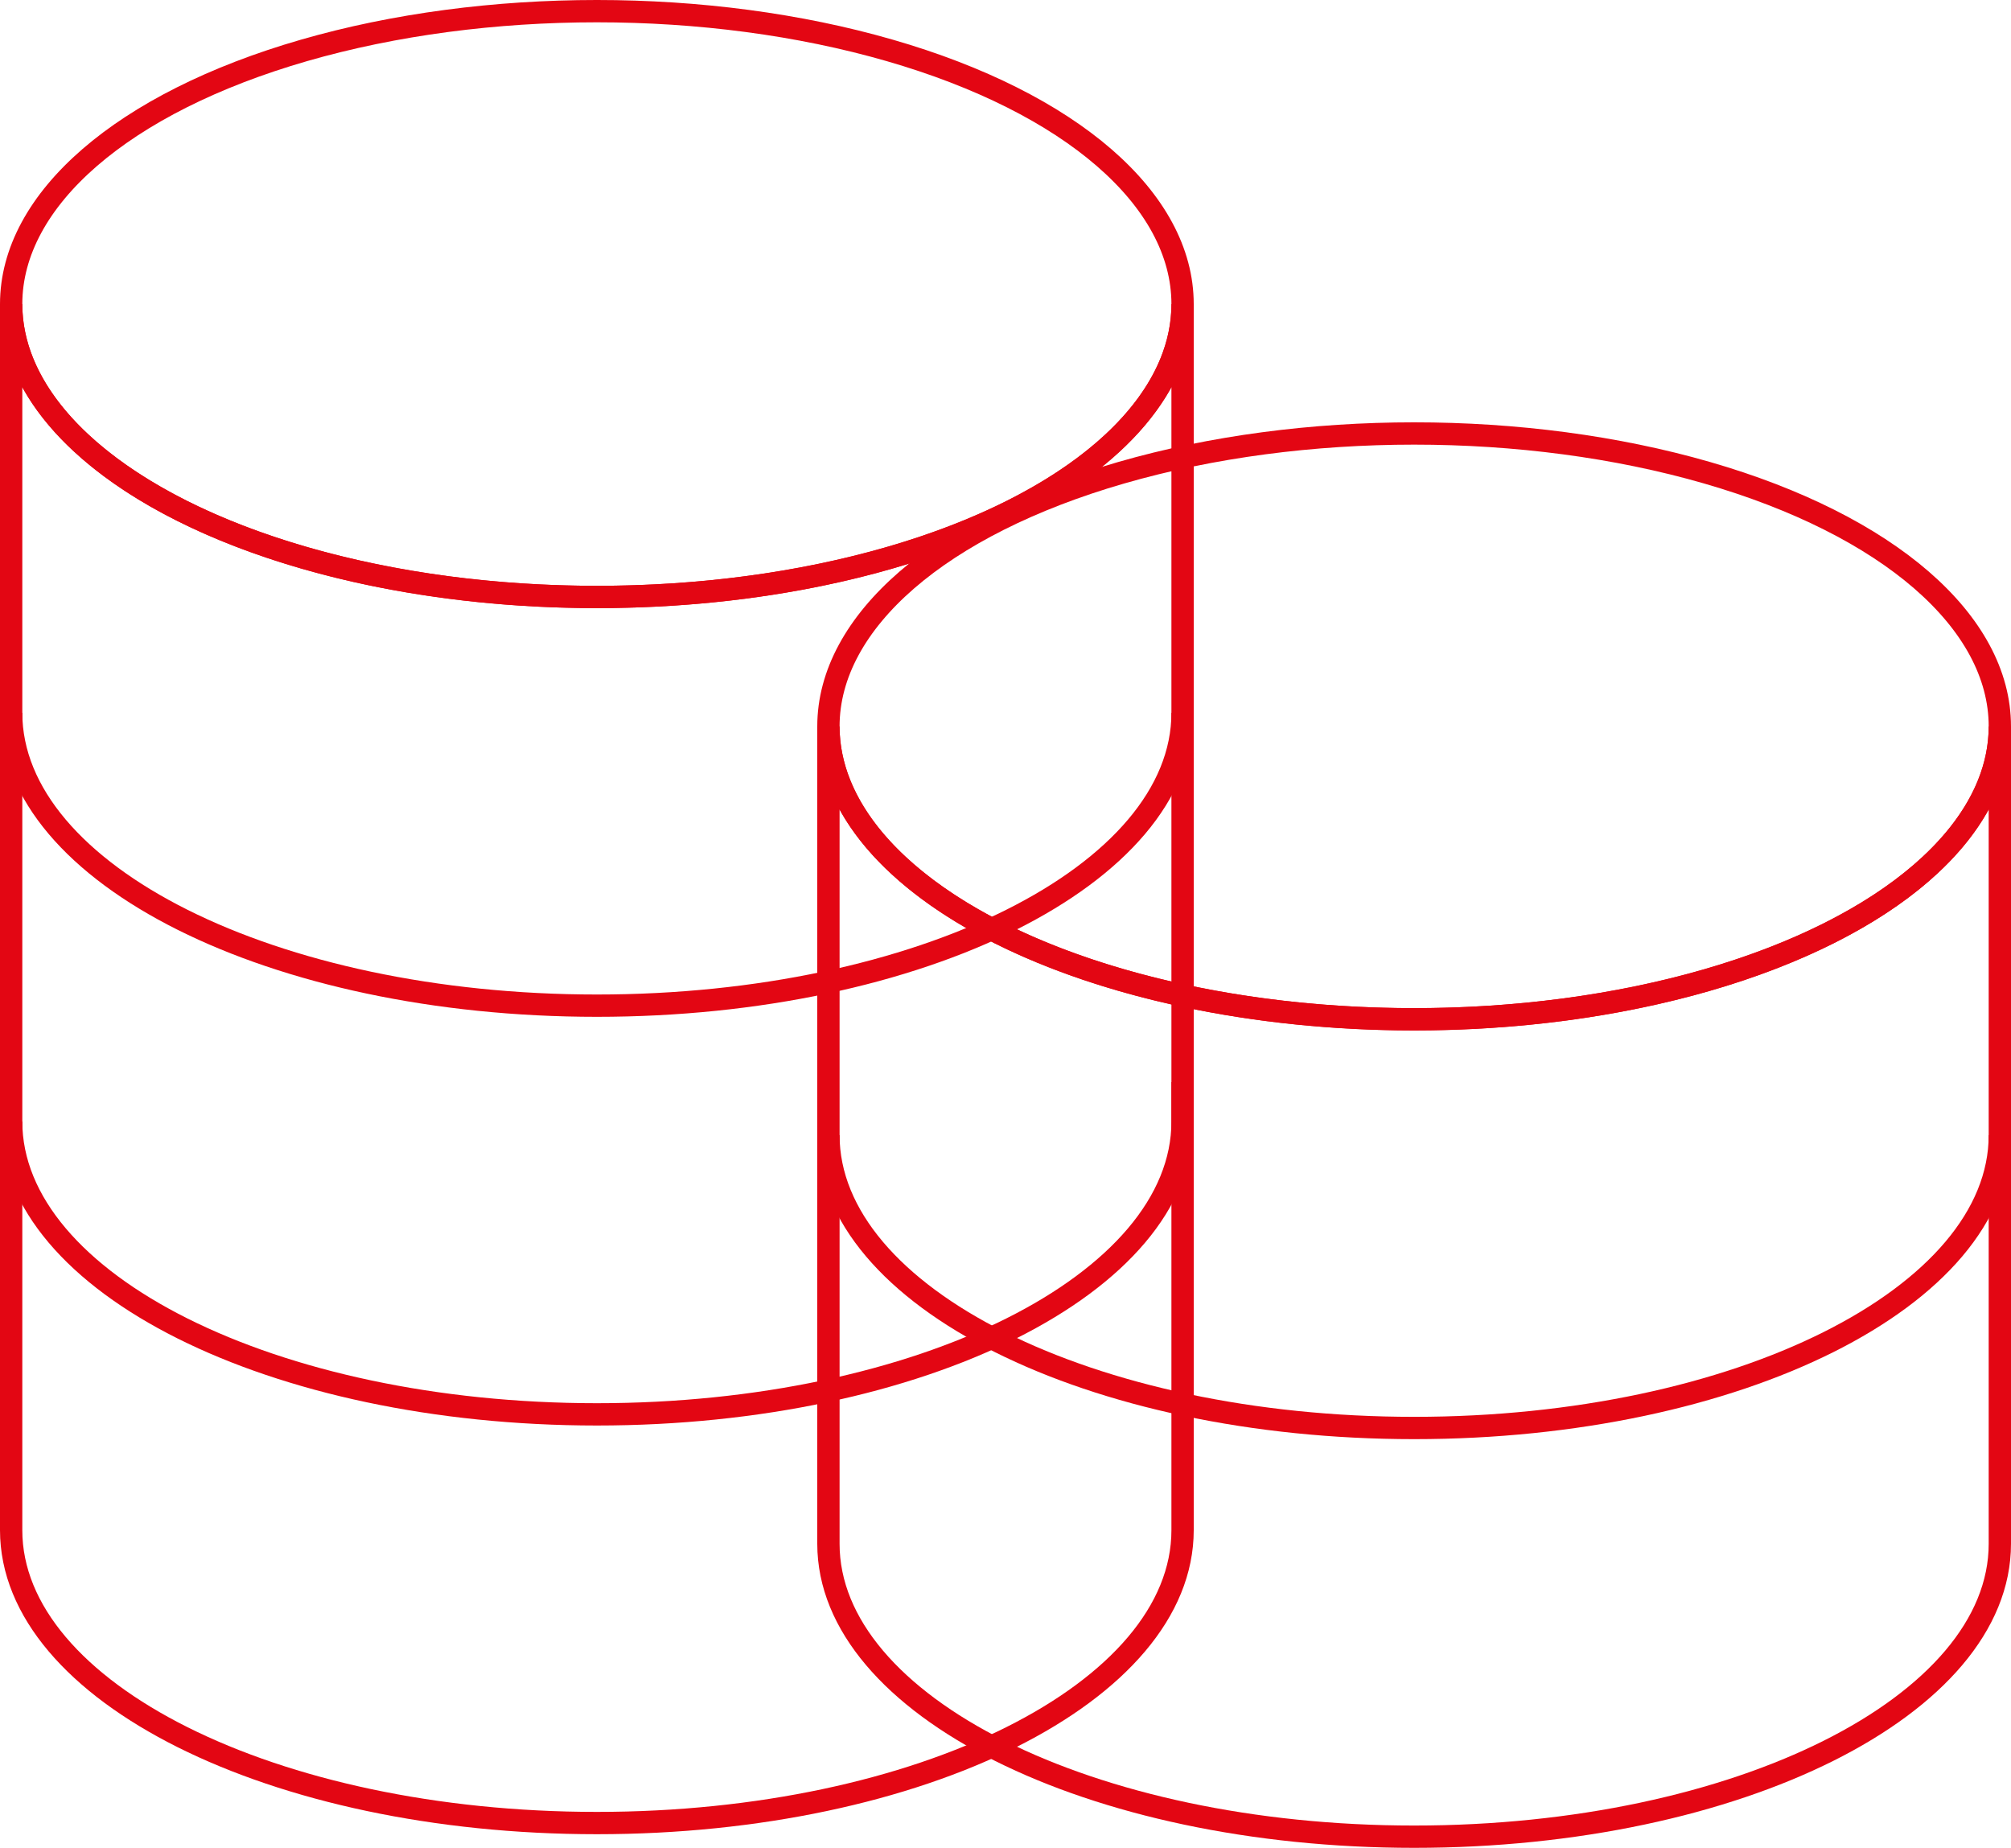
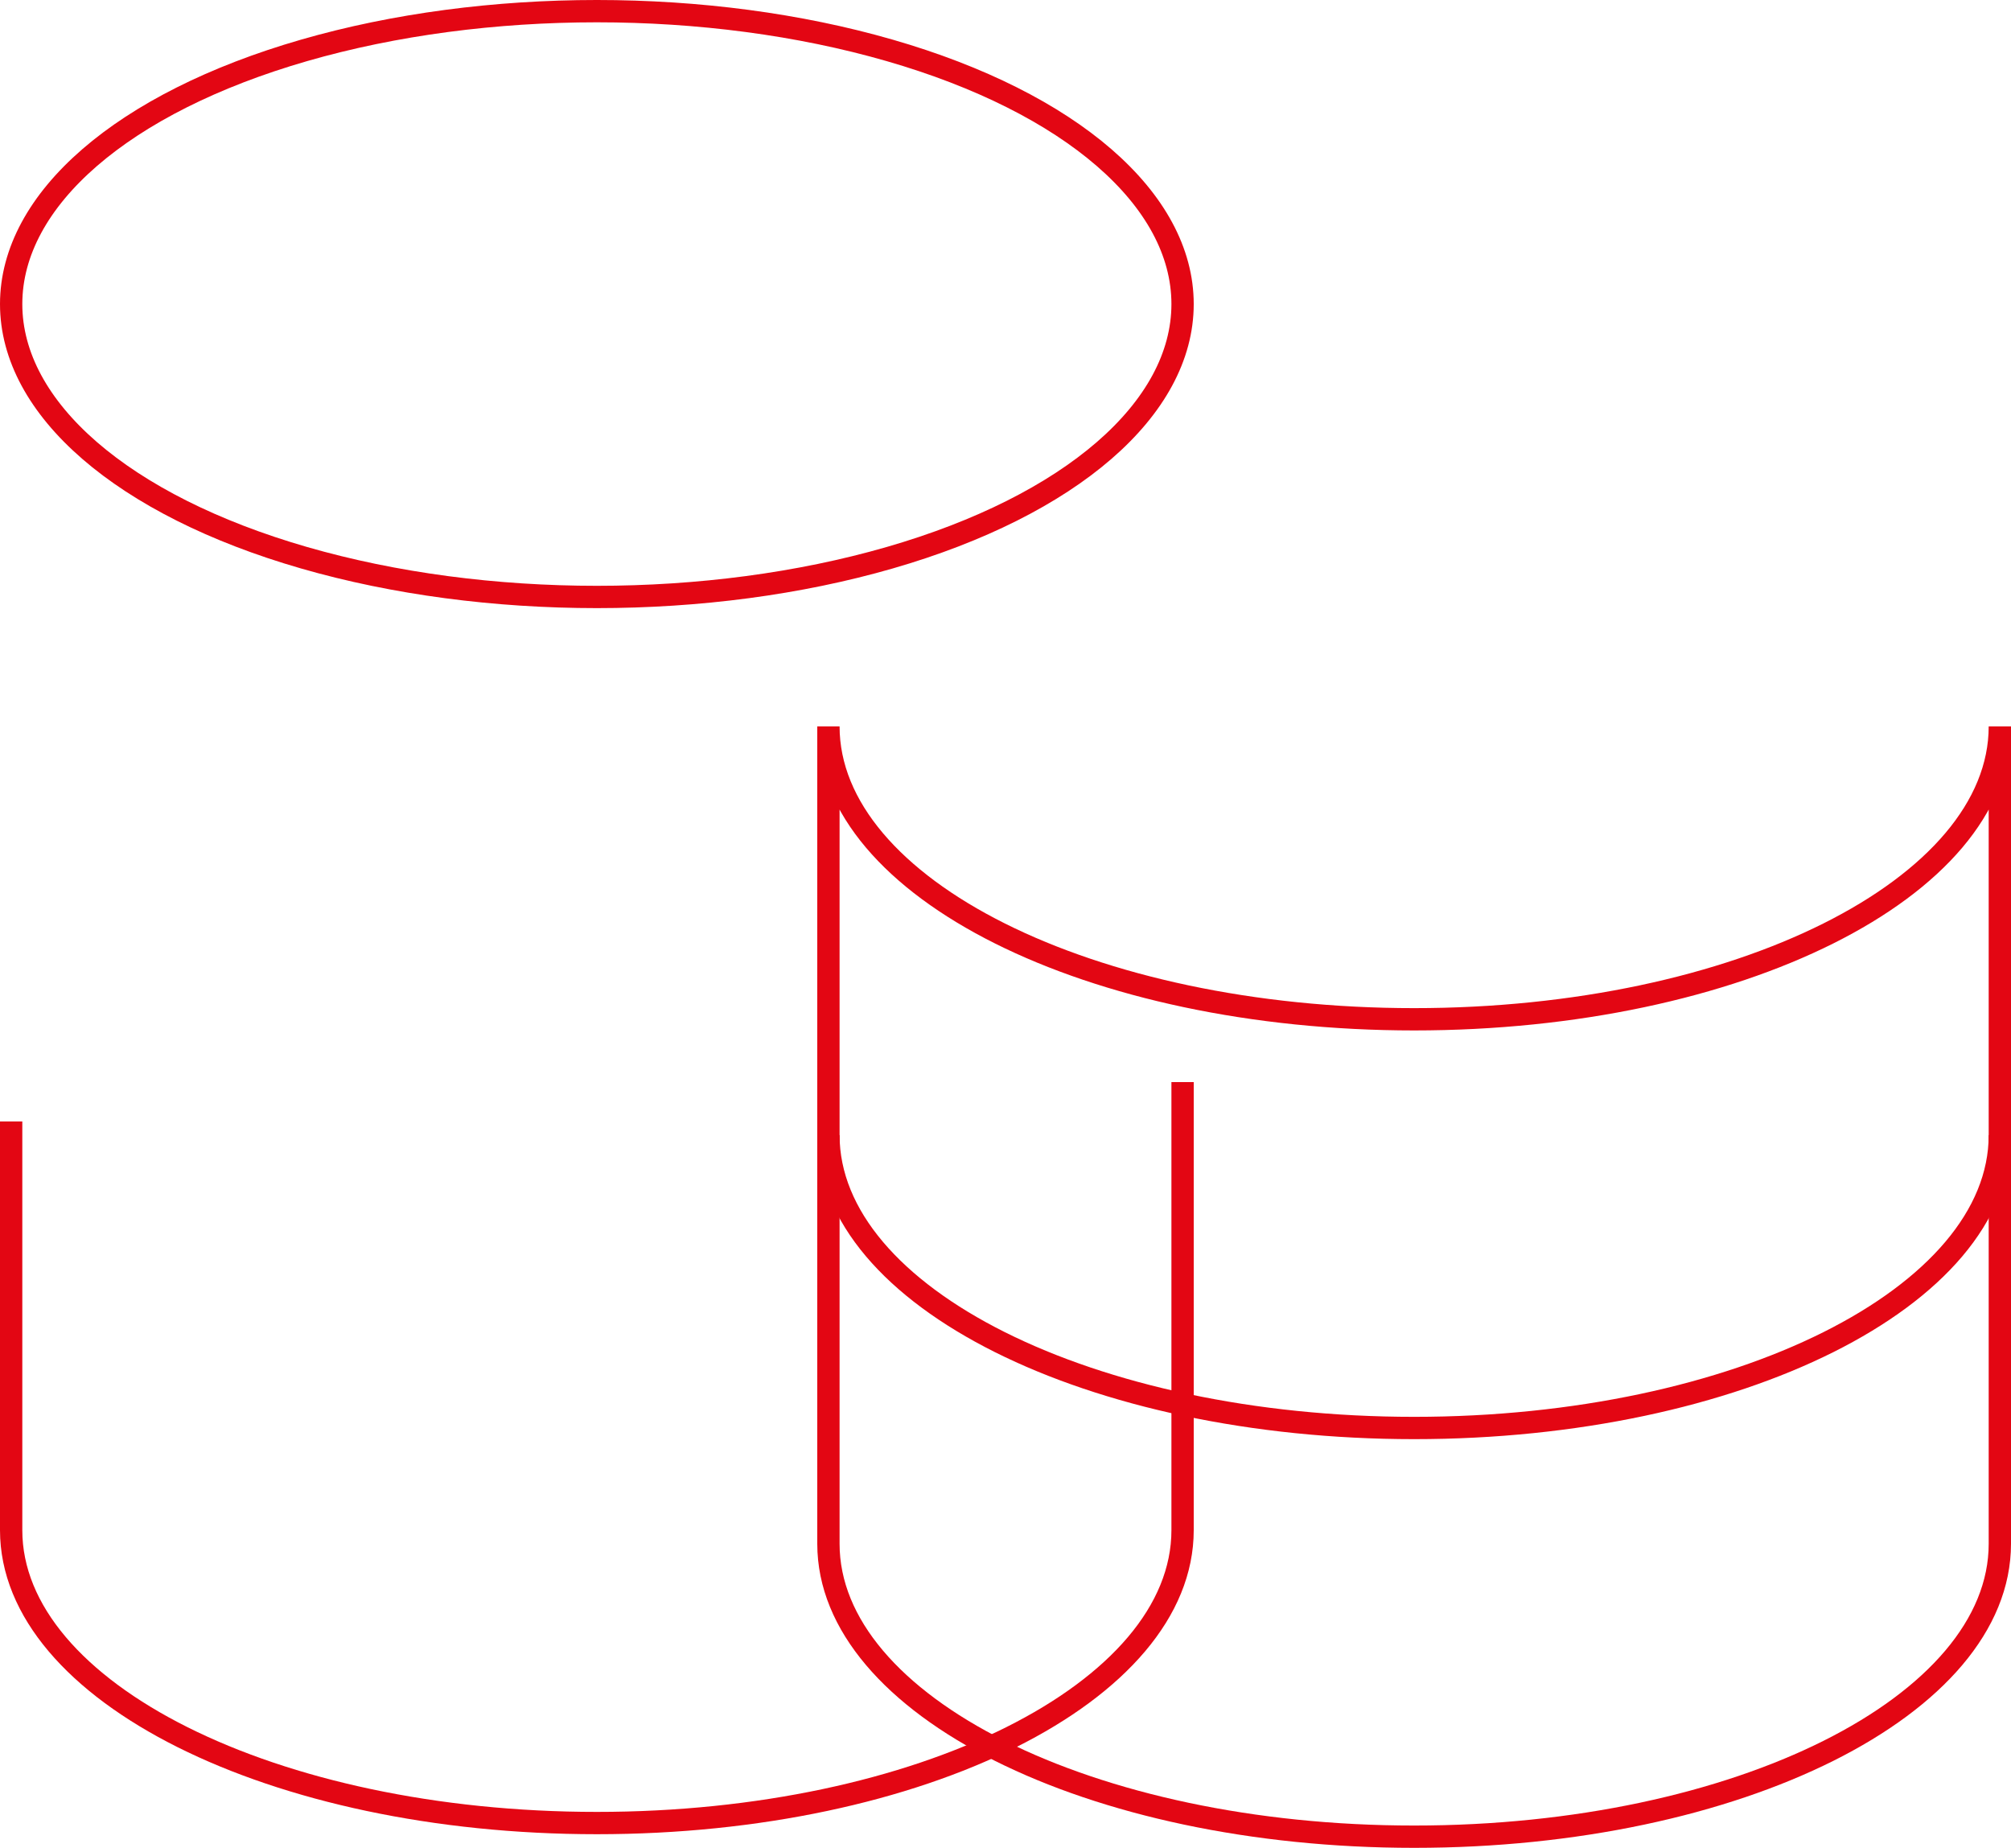
<svg xmlns="http://www.w3.org/2000/svg" width="180.307" height="165.652" viewBox="0 0 180.307 165.652">
  <g id="Raggruppa_704" data-name="Raggruppa 704" transform="translate(1 1)">
-     <path id="Tracciato_276" data-name="Tracciato 276" d="M192.5,350.277c0,14.5,23.512,26.257,52.515,26.257s52.515-11.756,52.515-26.257V277c0,14.5-23.512,26.258-52.515,26.258S192.5,291.5,192.5,277Z" transform="translate(-192.5 -250.742)" fill="none" stroke="#e30613" stroke-miterlimit="10" stroke-width="2" />
    <ellipse id="Ellisse_7" data-name="Ellisse 7" cx="52.515" cy="26.258" rx="52.515" ry="26.258" transform="translate(0 0)" fill="none" stroke="#e30613" stroke-miterlimit="10" stroke-width="2" />
-     <path id="Tracciato_277" data-name="Tracciato 277" d="M192.5,292c0,14.5,23.512,26.258,52.515,26.258S297.53,306.5,297.53,292" transform="translate(-192.5 -229.104)" fill="none" stroke="#e30613" stroke-miterlimit="10" stroke-width="2" />
    <path id="Tracciato_278" data-name="Tracciato 278" d="M192.5,306.332V342.97c0,14.5,23.512,26.257,52.515,26.257s52.515-11.756,52.515-26.257V302.8" transform="translate(-192.5 -206.797)" fill="none" stroke="#e30613" stroke-miterlimit="10" stroke-width="2" />
    <path id="Tracciato_279" data-name="Tracciato 279" d="M222.5,366.777c0,14.5,23.512,26.258,52.515,26.258s52.515-11.756,52.515-26.258V293.5c0,14.5-23.512,26.258-52.515,26.258S222.5,308,222.5,293.5Z" transform="translate(-149.223 -229.383)" fill="none" stroke="#e30613" stroke-miterlimit="10" stroke-width="2" />
-     <ellipse id="Ellisse_8" data-name="Ellisse 8" cx="52.515" cy="26.258" rx="52.515" ry="26.258" transform="translate(73.277 37.86)" fill="none" stroke="#e30613" stroke-miterlimit="10" stroke-width="2" />
    <path id="Tracciato_280" data-name="Tracciato 280" d="M222.5,308.5c0,14.5,23.512,26.258,52.515,26.258S327.53,323,327.53,308.5" transform="translate(-149.223 -207.744)" fill="none" stroke="#e30613" stroke-miterlimit="10" stroke-width="2" />
  </g>
</svg>